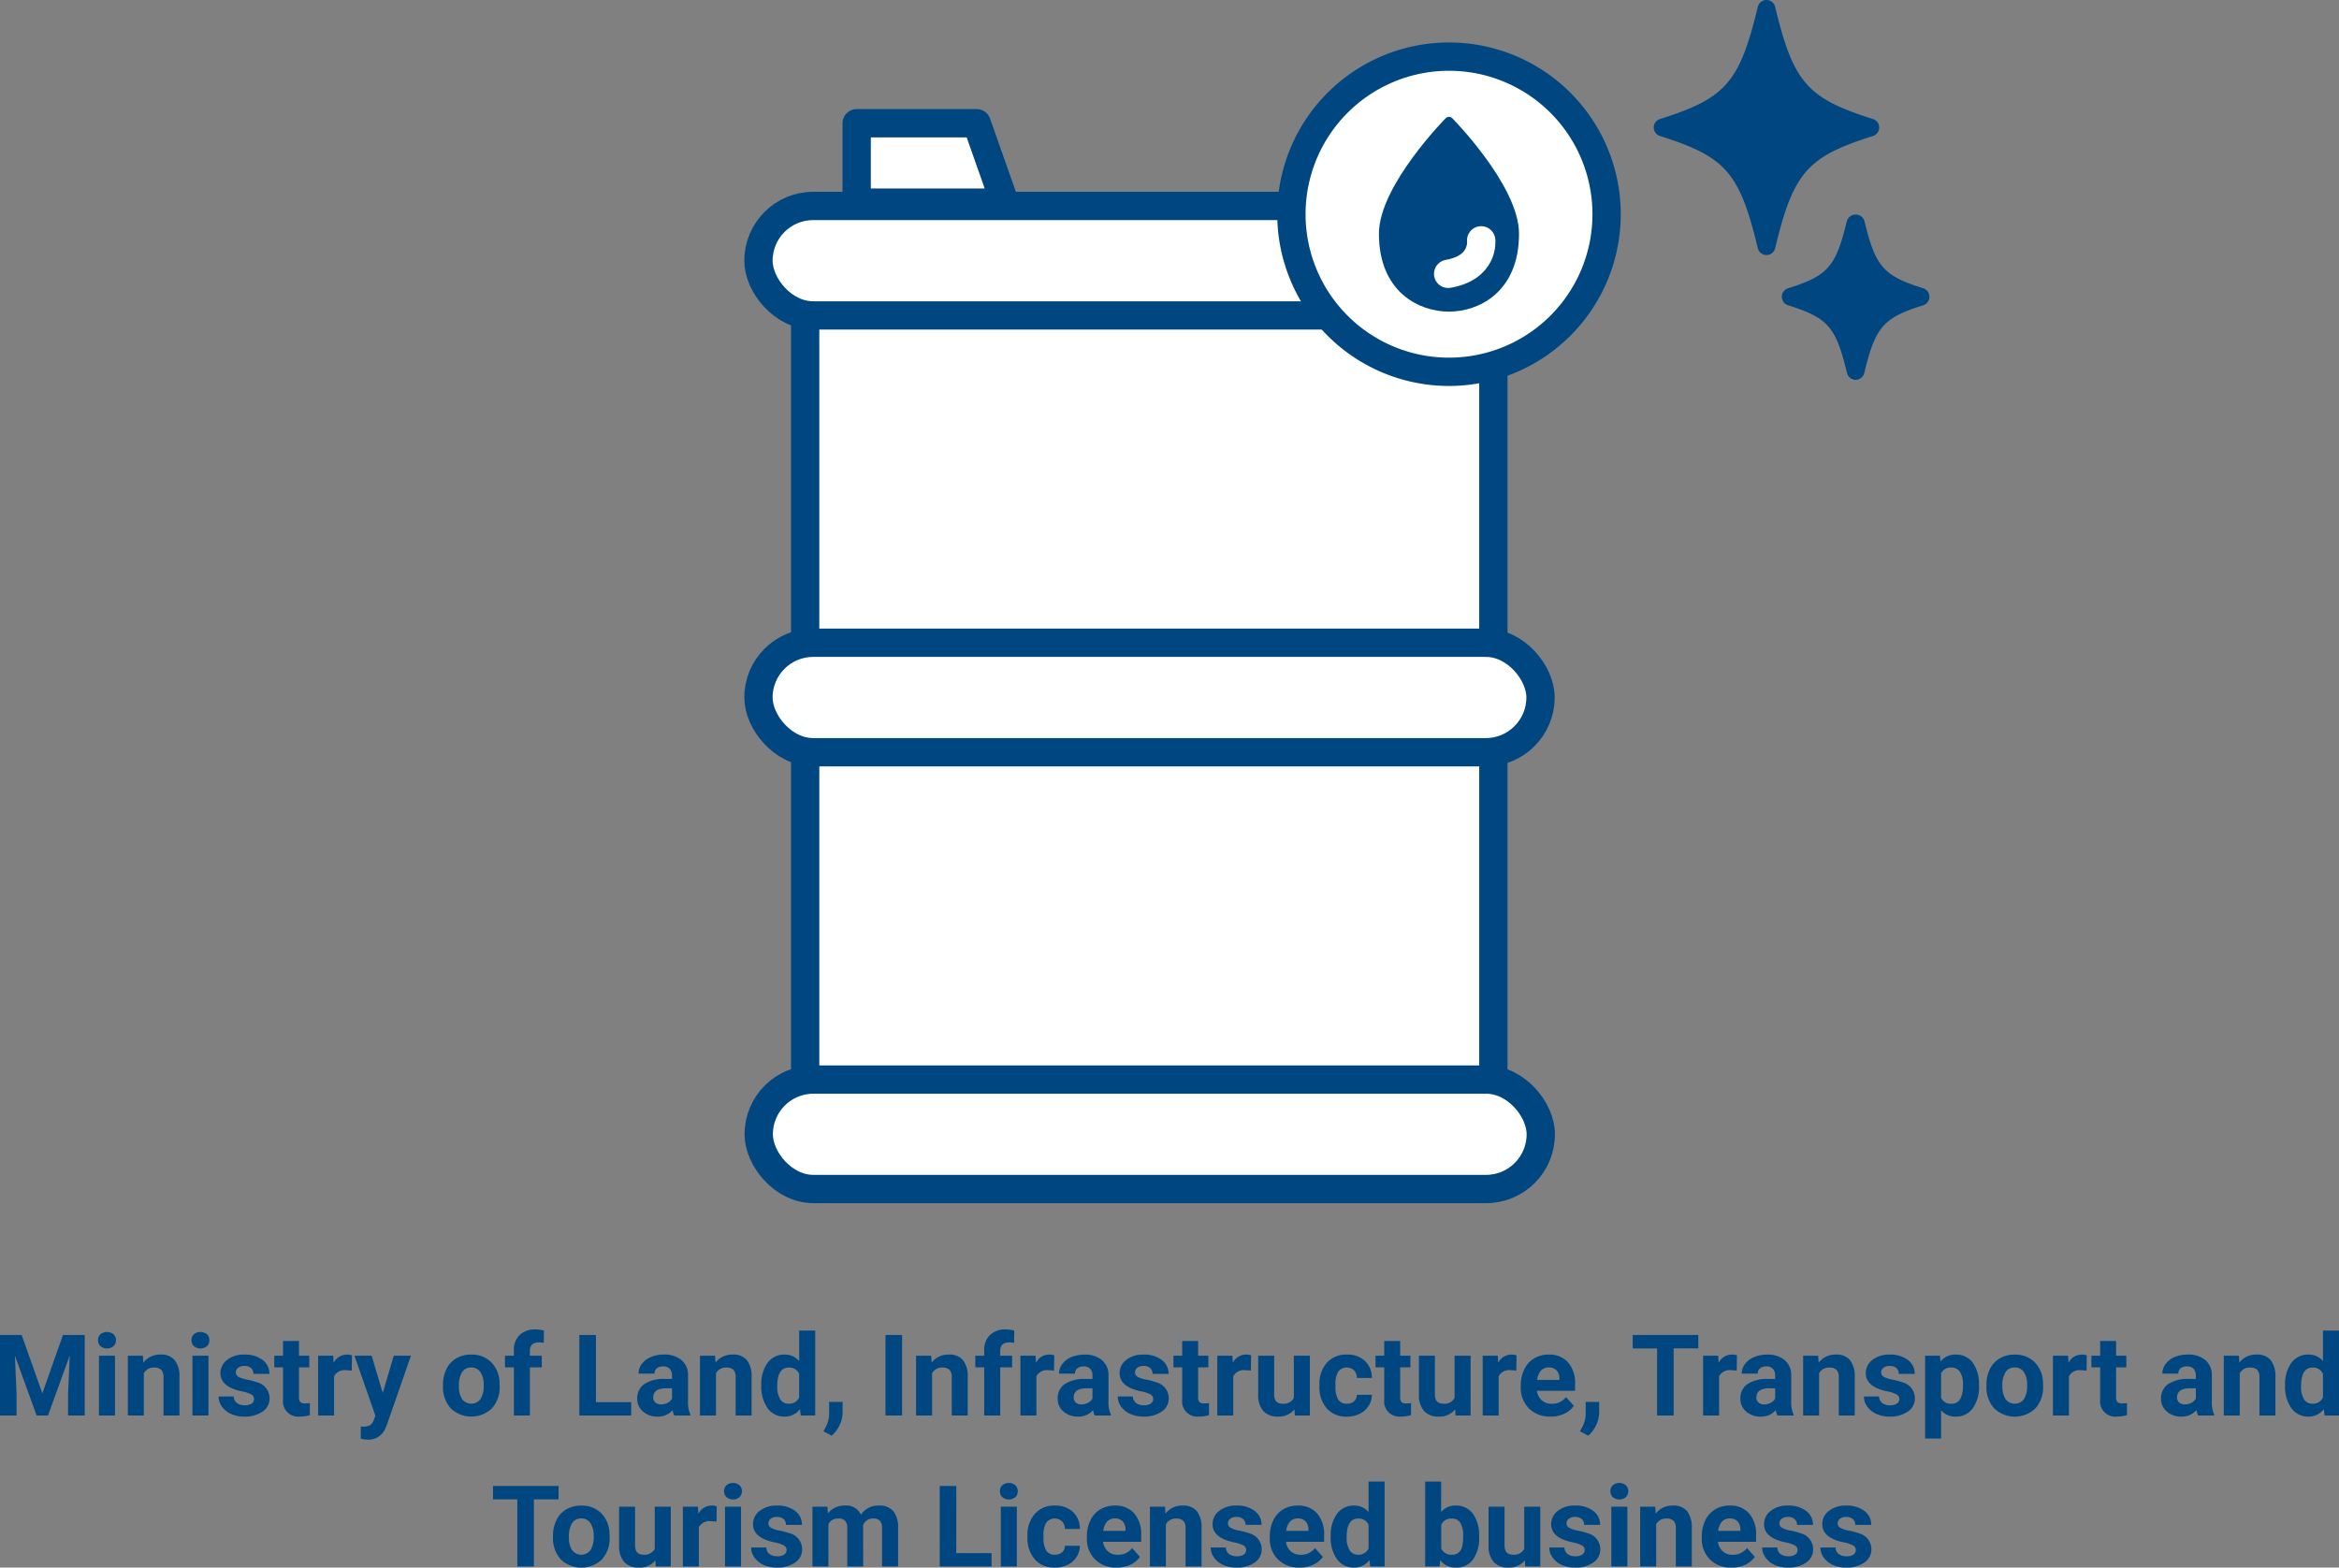
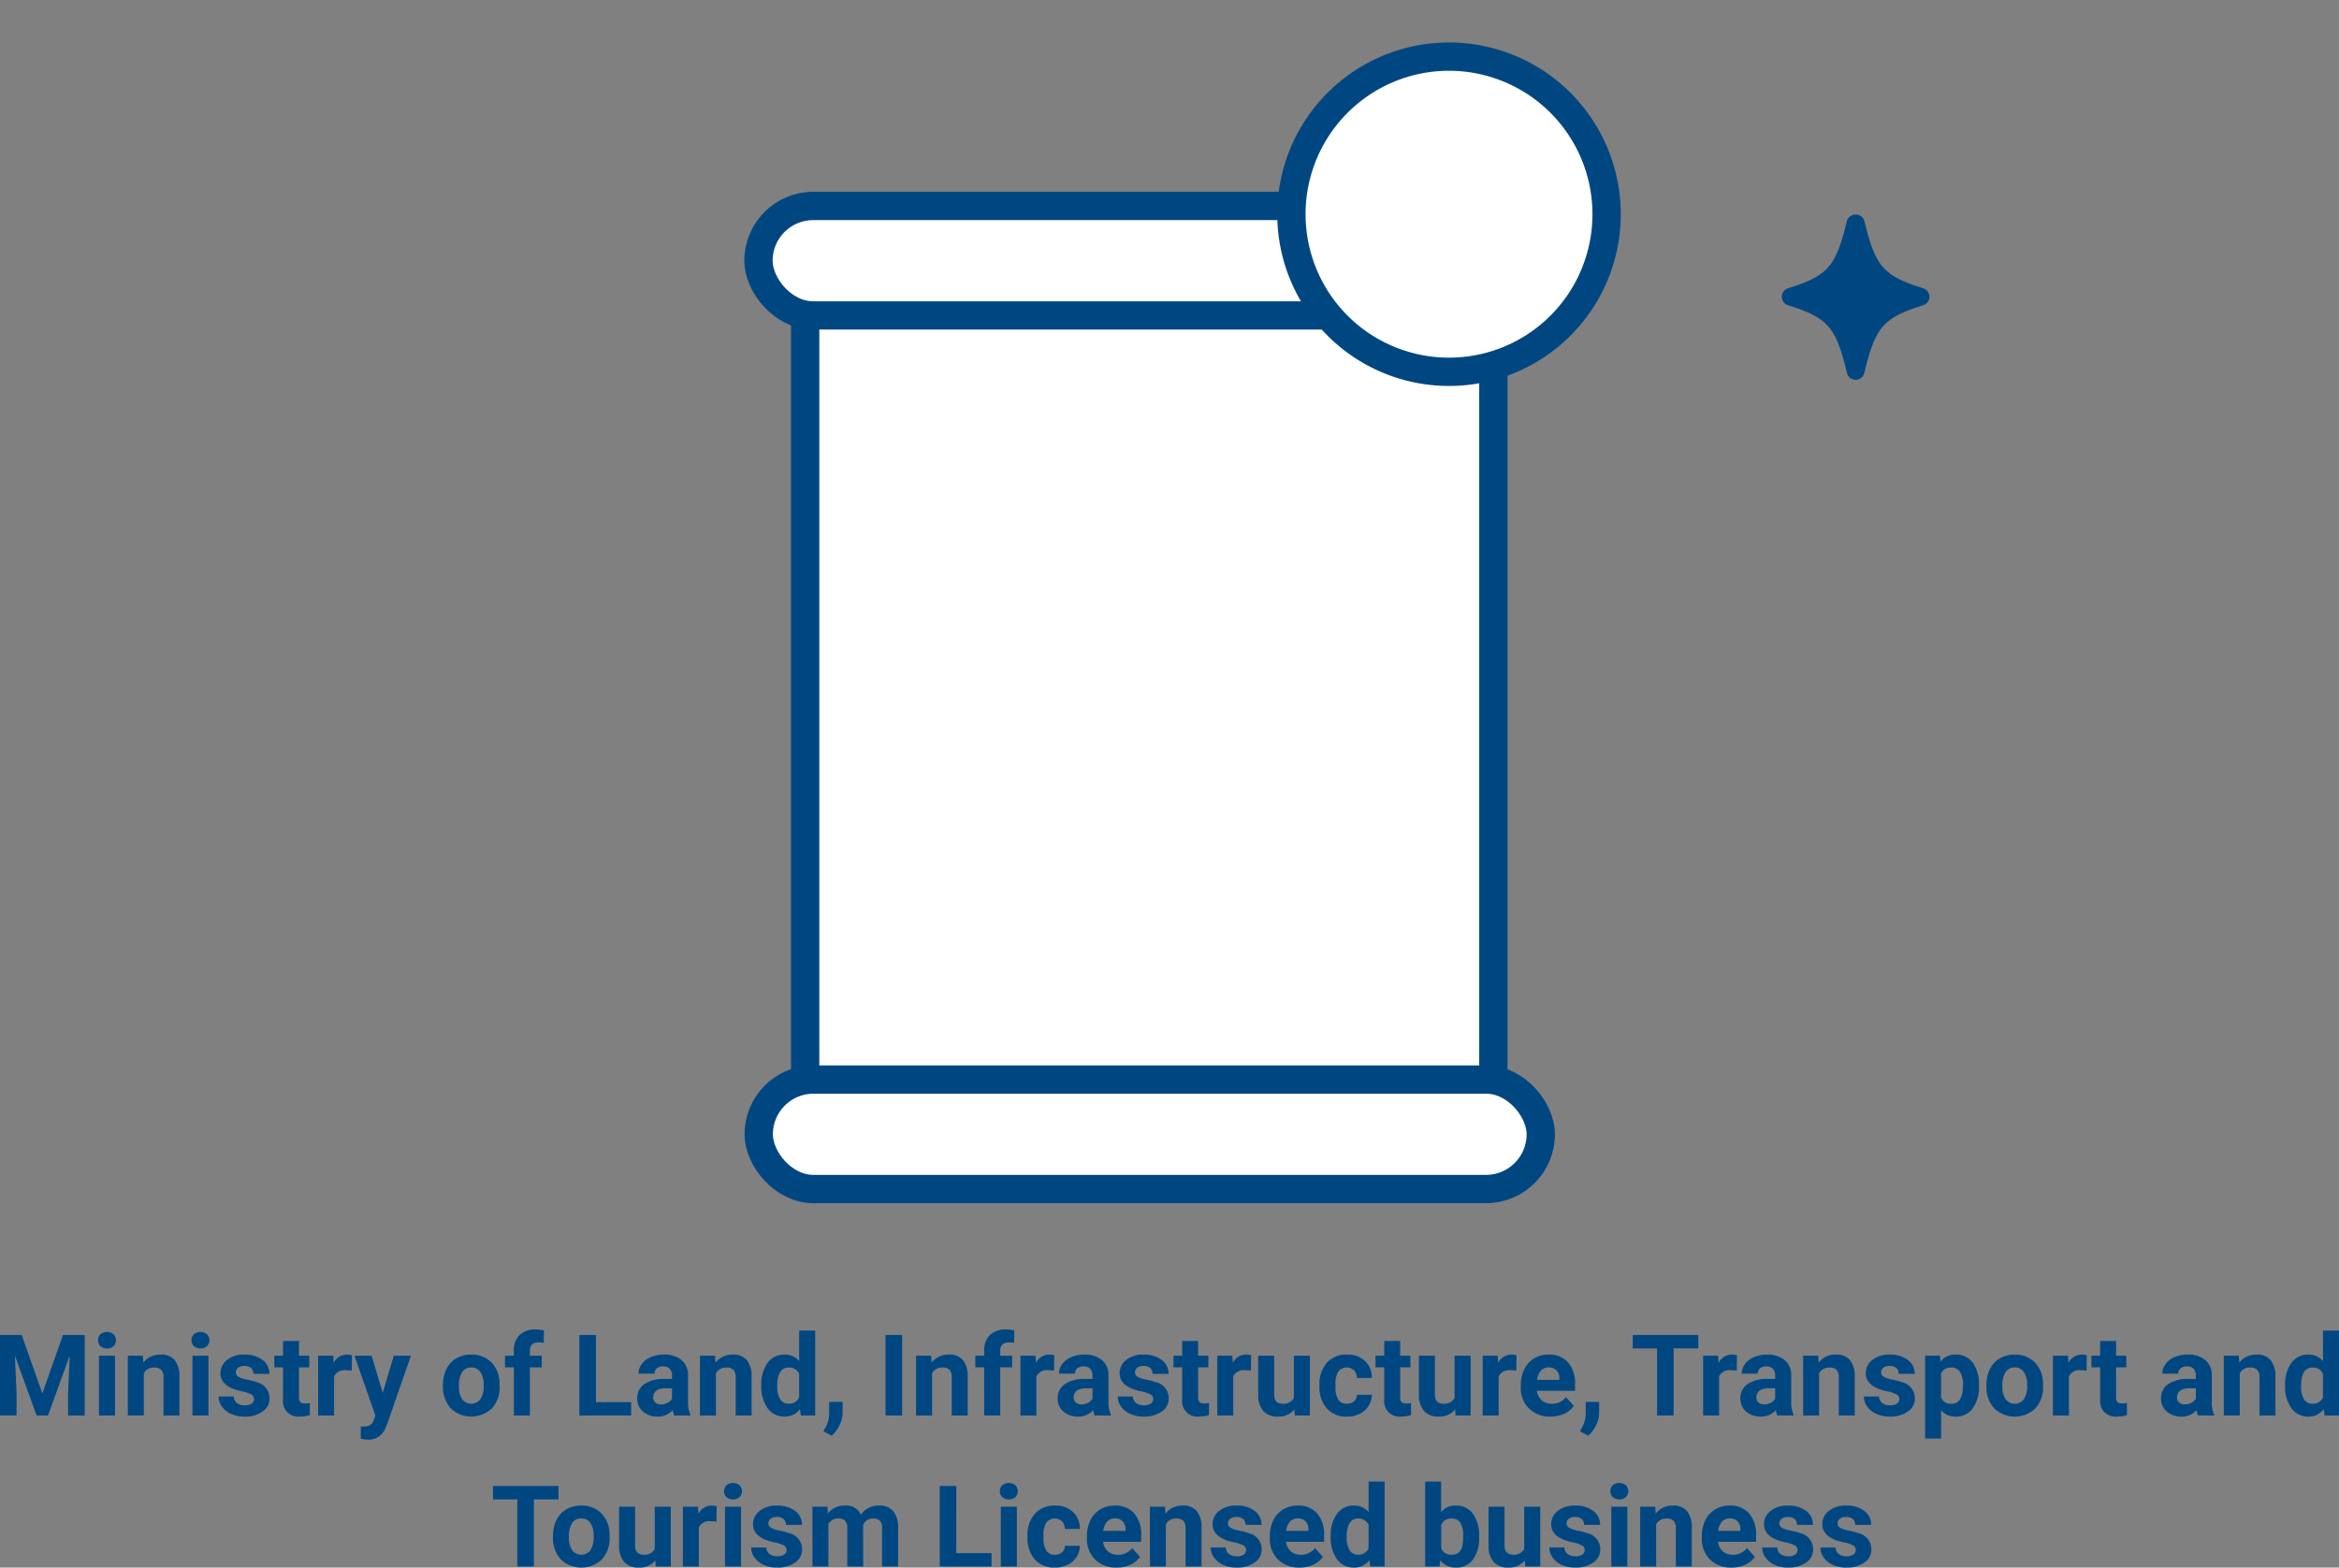
<svg xmlns="http://www.w3.org/2000/svg" width="247.852" height="166.117" viewBox="0 0 247.852 166.117">
  <rect x="0" y="0" width="247.852" height="166.117" fill="#808080" stroke="none" />
  <g id="グループ_19516" data-name="グループ 19516" transform="translate(-1175.63 -842)">
    <g id="グループ_18403" data-name="グループ 18403" transform="translate(1350.873 842)">
-       <path id="パス_67113" data-name="パス 67113" d="M50.834,14.413a.943.943,0,0,0,0-1.8c-6.977-2.2-8.429-3.869-10.368-11.892a.942.942,0,0,0-1.832,0c-1.939,8.024-3.391,9.692-10.368,11.892a.943.943,0,0,0,0,1.8c6.977,2.2,8.429,3.869,10.368,11.892a.942.942,0,0,0,1.832,0c1.939-8.024,3.391-9.692,10.368-11.892" transform="translate(-27.609)" fill="#004782" />
      <path id="パス_67114" data-name="パス 67114" d="M46.9,15.048c-4.243-1.339-5.057-2.279-6.242-7.178a.978.978,0,0,0-1.832,0c-1.185,4.9-2,5.839-6.245,7.178a.943.943,0,0,0,0,1.8c4.243,1.339,5.06,2.279,6.245,7.178a.942.942,0,0,0,1.832,0c1.185-4.9,2-5.839,6.242-7.178a.943.943,0,0,0,0-1.8" transform="translate(-18.352 15.5)" fill="#004782" />
    </g>
    <g id="グループ_18402" data-name="グループ 18402" transform="translate(-284.074 7)">
      <g id="グループ_18401" data-name="グループ 18401" transform="translate(1540.074 848.059)">
-         <path id="パス_67122" data-name="パス 67122" d="M19.47,10.362H3.782V1.946H16.5Z" transform="translate(6.625 -1.946)" fill="#fff" stroke="#004782" stroke-linecap="round" stroke-linejoin="round" stroke-width="3" />
        <rect id="長方形_5091" data-name="長方形 5091" width="72.926" height="81.214" transform="translate(4.949 20.255)" fill="#fff" stroke="#004782" stroke-linecap="round" stroke-linejoin="round" stroke-width="3" />
        <rect id="長方形_5108" data-name="長方形 5108" width="82.871" height="11.602" rx="5.801" transform="translate(0 8.766)" fill="#fff" stroke="#004782" stroke-linecap="round" stroke-linejoin="round" stroke-width="3" />
-         <rect id="長方形_5218" data-name="長方形 5218" width="82.871" height="11.602" rx="5.801" transform="translate(0 55.053)" fill="#fff" stroke="#004782" stroke-linecap="round" stroke-linejoin="round" stroke-width="3" />
        <rect id="長方形_5111" data-name="長方形 5111" width="82.871" height="11.602" rx="5.801" transform="translate(0.027 101.34)" fill="#fff" stroke="#004782" stroke-linecap="round" stroke-linejoin="round" stroke-width="3" />
      </g>
      <path id="パス_67117" data-name="パス 67117" d="M50.075,17.2A16.7,16.7,0,1,1,33.372.5,16.7,16.7,0,0,1,50.075,17.2Z" transform="translate(1579.873 840.5)" fill="#fff" stroke="#004782" stroke-linecap="round" stroke-linejoin="round" stroke-width="3" />
-       <path id="パス_67119" data-name="パス 67119" d="M27.079,2.953S34,9.984,34,14.844c0,5.9-4.046,7.75-6.922,7.75s-6.922-1.849-6.922-7.75C20.157,9.984,27.079,2.953,27.079,2.953Z" transform="translate(1586.166 844.93)" fill="#004782" stroke="#004782" stroke-linecap="round" stroke-linejoin="round" stroke-width="1" />
      <path id="パス_67123" data-name="パス 67123" d="M26.09,7.439s.359,2.879-3.5,3.549" transform="translate(1590.567 853.03)" fill="none" stroke="#fff" stroke-linecap="round" stroke-linejoin="round" stroke-width="3" />
    </g>
    <path id="パス_79488" data-name="パス 79488" d="M19.927,2.469l2.191,6.188L24.3,2.469h2.309V11H24.843V8.668l.176-4.025L22.716,11H21.509l-2.3-6.352.176,4.02V11H17.63V2.469ZM29.817,11h-1.7V4.66h1.7Zm-1.8-7.98a.834.834,0,0,1,.255-.627,1.1,1.1,0,0,1,1.386,0,.829.829,0,0,1,.258.627.831.831,0,0,1-.261.633,1.086,1.086,0,0,1-1.377,0A.831.831,0,0,1,28.019,3.02ZM32.771,4.66l.053.732a2.213,2.213,0,0,1,1.822-.85,1.84,1.84,0,0,1,1.5.592,2.761,2.761,0,0,1,.5,1.77V11H34.956V6.945a1.1,1.1,0,0,0-.234-.782,1.049,1.049,0,0,0-.779-.243,1.165,1.165,0,0,0-1.072.609V11H31.177V4.66ZM39.72,11h-1.7V4.66h1.7Zm-1.8-7.98a.834.834,0,0,1,.255-.627,1.1,1.1,0,0,1,1.386,0,.829.829,0,0,1,.258.627.831.831,0,0,1-.261.633,1.086,1.086,0,0,1-1.377,0A.831.831,0,0,1,37.921,3.02Zm6.627,6.229a.546.546,0,0,0-.308-.489,3.494,3.494,0,0,0-.987-.319q-2.262-.475-2.262-1.922a1.742,1.742,0,0,1,.7-1.409,2.825,2.825,0,0,1,1.831-.565,3.04,3.04,0,0,1,1.931.568,1.791,1.791,0,0,1,.724,1.477H44.483a.819.819,0,0,0-.234-.6.992.992,0,0,0-.732-.237,1.013,1.013,0,0,0-.662.193.61.61,0,0,0-.234.492.522.522,0,0,0,.267.454,2.743,2.743,0,0,0,.9.3,7.346,7.346,0,0,1,1.066.284,1.752,1.752,0,0,1,1.342,1.705,1.654,1.654,0,0,1-.744,1.4,3.21,3.21,0,0,1-1.922.536,3.353,3.353,0,0,1-1.415-.284,2.374,2.374,0,0,1-.97-.779,1.811,1.811,0,0,1-.352-1.069H42.4a.884.884,0,0,0,.334.691,1.325,1.325,0,0,0,.832.24,1.226,1.226,0,0,0,.735-.185A.574.574,0,0,0,44.548,9.248ZM49.312,3.1V4.66H50.4V5.9H49.312V9.066a.756.756,0,0,0,.135.5.677.677,0,0,0,.516.152,2.7,2.7,0,0,0,.5-.041v1.283a3.486,3.486,0,0,1-1.025.152,1.617,1.617,0,0,1-1.816-1.8V5.9h-.926V4.66h.926V3.1ZM54.9,6.248a4.6,4.6,0,0,0-.609-.047,1.24,1.24,0,0,0-1.26.65V11H51.339V4.66h1.6l.047.756A1.569,1.569,0,0,1,54.4,4.543a1.774,1.774,0,0,1,.527.076ZM58.188,8.6,59.36,4.66h1.816l-2.549,7.324-.141.334a1.933,1.933,0,0,1-1.875,1.242,2.664,2.664,0,0,1-.75-.111V12.166l.258.006a1.393,1.393,0,0,0,.718-.146.962.962,0,0,0,.372-.486l.2-.521L55.188,4.66h1.822Zm6.381-.832a3.76,3.76,0,0,1,.363-1.682,2.659,2.659,0,0,1,1.046-1.143,3.051,3.051,0,0,1,1.585-.4,2.887,2.887,0,0,1,2.095.785,3.151,3.151,0,0,1,.905,2.133l.012.434a3.314,3.314,0,0,1-.814,2.341,3.157,3.157,0,0,1-4.374,0,3.372,3.372,0,0,1-.817-2.391Zm1.693.12a2.37,2.37,0,0,0,.34,1.382,1.221,1.221,0,0,0,1.934.006,2.593,2.593,0,0,0,.346-1.511A2.346,2.346,0,0,0,68.536,6.4a1.124,1.124,0,0,0-.973-.487,1.105,1.105,0,0,0-.961.484A2.637,2.637,0,0,0,66.263,7.892ZM72.081,11V5.9h-.943V4.66h.943V4.121a2.189,2.189,0,0,1,.612-1.655,2.371,2.371,0,0,1,1.714-.589,3.959,3.959,0,0,1,.861.117l-.018,1.313a2.159,2.159,0,0,0-.516-.053q-.955,0-.955.9v.51h1.26V5.9H73.78V11Zm8.7-1.412h3.732V11h-5.49V2.469h1.758ZM89.079,11a1.88,1.88,0,0,1-.17-.568,2.049,2.049,0,0,1-1.6.686,2.251,2.251,0,0,1-1.544-.539,1.734,1.734,0,0,1-.612-1.359A1.792,1.792,0,0,1,85.9,7.672a3.686,3.686,0,0,1,2.159-.545h.779V6.764a1.045,1.045,0,0,0-.226-.7A.887.887,0,0,0,87.9,5.8,1.009,1.009,0,0,0,87.23,6a.7.7,0,0,0-.243.563H85.294a1.7,1.7,0,0,1,.34-1.02,2.246,2.246,0,0,1,.961-.735,3.5,3.5,0,0,1,1.395-.267,2.767,2.767,0,0,1,1.86.589,2.06,2.06,0,0,1,.688,1.655V9.535A3.031,3.031,0,0,0,90.79,10.9V11Zm-1.4-1.178a1.458,1.458,0,0,0,.691-.167,1.1,1.1,0,0,0,.469-.448V8.117h-.633q-1.271,0-1.354.879l-.006.1a.678.678,0,0,0,.223.521A.865.865,0,0,0,87.679,9.822ZM93.4,4.66l.053.732a2.213,2.213,0,0,1,1.822-.85,1.84,1.84,0,0,1,1.5.592,2.761,2.761,0,0,1,.5,1.77V11H95.583V6.945a1.1,1.1,0,0,0-.234-.782,1.049,1.049,0,0,0-.779-.243,1.165,1.165,0,0,0-1.072.609V11H91.8V4.66Zm4.9,3.123a3.821,3.821,0,0,1,.665-2.361,2.158,2.158,0,0,1,1.819-.879,1.942,1.942,0,0,1,1.529.691V2h1.7v9h-1.529l-.082-.674a1.993,1.993,0,0,1-1.629.791,2.152,2.152,0,0,1-1.8-.882A3.944,3.944,0,0,1,98.3,7.783Zm1.693.126a2.5,2.5,0,0,0,.311,1.367,1.012,1.012,0,0,0,.9.475,1.133,1.133,0,0,0,1.107-.663V6.583a1.117,1.117,0,0,0-1.1-.663Q99.989,5.92,99.989,7.909Zm5.771,5.229-.885-.463.211-.381a3.044,3.044,0,0,0,.4-1.424V9.559h1.43l-.006,1.172a3.044,3.044,0,0,1-.328,1.313A3.365,3.365,0,0,1,105.761,13.139ZM113.22,11h-1.758V2.469h1.758ZM116.3,4.66l.053.732a2.213,2.213,0,0,1,1.822-.85,1.84,1.84,0,0,1,1.5.592,2.761,2.761,0,0,1,.5,1.77V11h-1.693V6.945a1.1,1.1,0,0,0-.234-.782,1.049,1.049,0,0,0-.779-.243,1.165,1.165,0,0,0-1.072.609V11H114.7V4.66ZM121.921,11V5.9h-.943V4.66h.943V4.121a2.189,2.189,0,0,1,.612-1.655,2.371,2.371,0,0,1,1.714-.589,3.959,3.959,0,0,1,.861.117l-.018,1.313a2.159,2.159,0,0,0-.516-.053q-.955,0-.955.9v.51h1.26V5.9h-1.26V11Zm7.4-4.752a4.6,4.6,0,0,0-.609-.047,1.24,1.24,0,0,0-1.26.65V11h-1.693V4.66h1.6l.047.756a1.569,1.569,0,0,1,1.412-.873,1.774,1.774,0,0,1,.527.076ZM133.634,11a1.88,1.88,0,0,1-.17-.568,2.049,2.049,0,0,1-1.6.686,2.251,2.251,0,0,1-1.544-.539,1.734,1.734,0,0,1-.612-1.359,1.792,1.792,0,0,1,.747-1.547,3.686,3.686,0,0,1,2.159-.545h.779V6.764a1.045,1.045,0,0,0-.226-.7.887.887,0,0,0-.712-.264,1.009,1.009,0,0,0-.671.205.7.7,0,0,0-.243.563h-1.693a1.7,1.7,0,0,1,.34-1.02,2.246,2.246,0,0,1,.961-.735,3.5,3.5,0,0,1,1.395-.267,2.767,2.767,0,0,1,1.86.589,2.06,2.06,0,0,1,.688,1.655V9.535a3.031,3.031,0,0,0,.252,1.365V11Zm-1.4-1.178a1.458,1.458,0,0,0,.691-.167,1.1,1.1,0,0,0,.469-.448V8.117h-.633q-1.271,0-1.354.879l-.006.1a.678.678,0,0,0,.223.521A.865.865,0,0,0,132.233,9.822Zm7.594-.574a.546.546,0,0,0-.308-.489,3.494,3.494,0,0,0-.987-.319q-2.262-.475-2.262-1.922a1.742,1.742,0,0,1,.7-1.409,2.825,2.825,0,0,1,1.831-.565,3.04,3.04,0,0,1,1.931.568,1.791,1.791,0,0,1,.724,1.477h-1.693a.819.819,0,0,0-.234-.6.992.992,0,0,0-.732-.237,1.013,1.013,0,0,0-.662.193.61.61,0,0,0-.234.492.522.522,0,0,0,.267.454,2.743,2.743,0,0,0,.9.3,7.346,7.346,0,0,1,1.066.284,1.752,1.752,0,0,1,1.342,1.705,1.654,1.654,0,0,1-.744,1.4,3.21,3.21,0,0,1-1.922.536,3.353,3.353,0,0,1-1.415-.284,2.374,2.374,0,0,1-.97-.779,1.811,1.811,0,0,1-.352-1.069h1.605a.884.884,0,0,0,.334.691,1.325,1.325,0,0,0,.832.24,1.226,1.226,0,0,0,.735-.185A.574.574,0,0,0,139.827,9.248ZM144.591,3.1V4.66h1.084V5.9h-1.084V9.066a.756.756,0,0,0,.135.5.677.677,0,0,0,.516.152,2.7,2.7,0,0,0,.5-.041v1.283a3.486,3.486,0,0,1-1.025.152,1.617,1.617,0,0,1-1.816-1.8V5.9h-.926V4.66h.926V3.1Zm5.59,3.146a4.6,4.6,0,0,0-.609-.047,1.24,1.24,0,0,0-1.26.65V11h-1.693V4.66h1.6l.047.756a1.569,1.569,0,0,1,1.412-.873,1.774,1.774,0,0,1,.527.076Zm4.611,4.107a2.124,2.124,0,0,1-1.734.762,2,2,0,0,1-1.556-.586,2.5,2.5,0,0,1-.548-1.717V4.66h1.693v4.1q0,.991.9.991a1.223,1.223,0,0,0,1.184-.6V4.66h1.7V11h-1.594Zm5.555-.6a1.111,1.111,0,0,0,.762-.258.9.9,0,0,0,.3-.686H163a2.172,2.172,0,0,1-.352,1.181,2.32,2.32,0,0,1-.946.832,2.962,2.962,0,0,1-1.327.3,2.752,2.752,0,0,1-2.145-.864,3.42,3.42,0,0,1-.785-2.388V7.754a3.381,3.381,0,0,1,.779-2.338,2.72,2.72,0,0,1,2.139-.873,2.667,2.667,0,0,1,1.907.677,2.4,2.4,0,0,1,.729,1.8h-1.588a1.164,1.164,0,0,0-.3-.8,1.132,1.132,0,0,0-1.667.122,2.5,2.5,0,0,0-.3,1.4v.176a2.531,2.531,0,0,0,.3,1.408A1.033,1.033,0,0,0,160.347,9.752ZM166,3.1V4.66h1.084V5.9H166V9.066a.756.756,0,0,0,.135.5.677.677,0,0,0,.516.152,2.7,2.7,0,0,0,.5-.041v1.283a3.486,3.486,0,0,1-1.025.152,1.617,1.617,0,0,1-1.816-1.8V5.9h-.926V4.66h.926V3.1Zm5.824,7.254a2.124,2.124,0,0,1-1.734.762,2,2,0,0,1-1.556-.586,2.5,2.5,0,0,1-.548-1.717V4.66h1.693v4.1q0,.991.9.991a1.223,1.223,0,0,0,1.184-.6V4.66h1.7V11h-1.594Zm6.48-4.107a4.6,4.6,0,0,0-.609-.047,1.24,1.24,0,0,0-1.26.65V11h-1.693V4.66h1.6l.047.756a1.569,1.569,0,0,1,1.412-.873,1.774,1.774,0,0,1,.527.076Zm3.621,4.869a3.112,3.112,0,0,1-2.271-.855,3.041,3.041,0,0,1-.876-2.279V7.818a3.83,3.83,0,0,1,.369-1.708,2.709,2.709,0,0,1,1.046-1.16,2.936,2.936,0,0,1,1.544-.407,2.631,2.631,0,0,1,2.048.82,3.333,3.333,0,0,1,.747,2.326v.691h-4.037a1.573,1.573,0,0,0,.5,1,1.5,1.5,0,0,0,1.046.375,1.828,1.828,0,0,0,1.529-.709l.832.932a2.542,2.542,0,0,1-1.031.841A3.383,3.383,0,0,1,181.921,11.117Zm-.193-5.209a1.058,1.058,0,0,0-.817.341,1.768,1.768,0,0,0-.4.977h2.355V7.091a1.261,1.261,0,0,0-.3-.874A1.092,1.092,0,0,0,181.728,5.908Zm4.2,7.23-.885-.463.211-.381a3.044,3.044,0,0,0,.4-1.424V9.559h1.43l-.006,1.172a3.044,3.044,0,0,1-.328,1.313A3.365,3.365,0,0,1,185.929,13.139Zm11.66-9.246h-2.613V11h-1.758V3.893H190.64V2.469h6.949Zm4.072,2.355a4.6,4.6,0,0,0-.609-.047,1.24,1.24,0,0,0-1.26.65V11H198.1V4.66h1.6l.047.756a1.569,1.569,0,0,1,1.412-.873,1.774,1.774,0,0,1,.527.076ZM205.974,11a1.88,1.88,0,0,1-.17-.568,2.049,2.049,0,0,1-1.6.686,2.251,2.251,0,0,1-1.544-.539,1.734,1.734,0,0,1-.612-1.359,1.792,1.792,0,0,1,.747-1.547,3.686,3.686,0,0,1,2.159-.545h.779V6.764a1.045,1.045,0,0,0-.226-.7A.887.887,0,0,0,204.8,5.8a1.009,1.009,0,0,0-.671.205.7.7,0,0,0-.243.563h-1.693a1.7,1.7,0,0,1,.34-1.02,2.246,2.246,0,0,1,.961-.735,3.5,3.5,0,0,1,1.395-.267,2.767,2.767,0,0,1,1.86.589,2.06,2.06,0,0,1,.688,1.655V9.535a3.031,3.031,0,0,0,.252,1.365V11Zm-1.4-1.178a1.458,1.458,0,0,0,.691-.167,1.1,1.1,0,0,0,.469-.448V8.117H205.1q-1.271,0-1.354.879l-.006.1a.678.678,0,0,0,.223.521A.865.865,0,0,0,204.573,9.822Zm5.719-5.162.053.732a2.213,2.213,0,0,1,1.822-.85,1.84,1.84,0,0,1,1.5.592,2.761,2.761,0,0,1,.5,1.77V11h-1.693V6.945a1.1,1.1,0,0,0-.234-.782,1.049,1.049,0,0,0-.779-.243,1.165,1.165,0,0,0-1.072.609V11H208.7V4.66Zm8.6,4.588a.546.546,0,0,0-.308-.489,3.494,3.494,0,0,0-.987-.319q-2.262-.475-2.262-1.922a1.742,1.742,0,0,1,.7-1.409,2.825,2.825,0,0,1,1.831-.565,3.04,3.04,0,0,1,1.931.568,1.791,1.791,0,0,1,.724,1.477h-1.693a.819.819,0,0,0-.234-.6.992.992,0,0,0-.732-.237,1.013,1.013,0,0,0-.662.193.61.61,0,0,0-.234.492.522.522,0,0,0,.267.454,2.743,2.743,0,0,0,.9.3,7.346,7.346,0,0,1,1.066.284,1.752,1.752,0,0,1,1.342,1.705,1.654,1.654,0,0,1-.744,1.4,3.21,3.21,0,0,1-1.922.536,3.353,3.353,0,0,1-1.415-.284,2.374,2.374,0,0,1-.97-.779,1.811,1.811,0,0,1-.352-1.069h1.605a.884.884,0,0,0,.334.691,1.325,1.325,0,0,0,.832.24,1.226,1.226,0,0,0,.735-.185A.574.574,0,0,0,218.888,9.248Zm8.443-1.359a3.8,3.8,0,0,1-.665,2.347,2.132,2.132,0,0,1-1.8.882,1.975,1.975,0,0,1-1.553-.668v2.988h-1.693V4.66h1.57l.059.621a1.99,1.99,0,0,1,1.605-.738,2.147,2.147,0,0,1,1.822.867,3.905,3.905,0,0,1,.65,2.391Zm-1.693-.123a2.5,2.5,0,0,0-.313-1.365,1.021,1.021,0,0,0-.911-.48,1.109,1.109,0,0,0-1.1.609v2.6a1.128,1.128,0,0,0,1.107.627Q225.638,9.752,225.638,7.766Zm2.479.006a3.76,3.76,0,0,1,.363-1.682,2.659,2.659,0,0,1,1.046-1.143,3.051,3.051,0,0,1,1.585-.4,2.887,2.887,0,0,1,2.095.785,3.151,3.151,0,0,1,.905,2.133l.012.434a3.314,3.314,0,0,1-.814,2.341,3.157,3.157,0,0,1-4.374,0,3.372,3.372,0,0,1-.817-2.391Zm1.693.12a2.37,2.37,0,0,0,.34,1.382,1.221,1.221,0,0,0,1.934.006,2.593,2.593,0,0,0,.346-1.511,2.346,2.346,0,0,0-.346-1.373,1.124,1.124,0,0,0-.973-.487,1.105,1.105,0,0,0-.961.484A2.637,2.637,0,0,0,229.81,7.892Zm8.918-1.644a4.6,4.6,0,0,0-.609-.047,1.24,1.24,0,0,0-1.26.65V11h-1.693V4.66h1.6l.047.756a1.569,1.569,0,0,1,1.412-.873,1.774,1.774,0,0,1,.527.076ZM241.862,3.1V4.66h1.084V5.9h-1.084V9.066a.756.756,0,0,0,.135.5.677.677,0,0,0,.516.152,2.7,2.7,0,0,0,.5-.041v1.283a3.486,3.486,0,0,1-1.025.152,1.617,1.617,0,0,1-1.816-1.8V5.9h-.926V4.66h.926V3.1Zm8.689,7.9a1.88,1.88,0,0,1-.17-.568,2.049,2.049,0,0,1-1.6.686,2.251,2.251,0,0,1-1.544-.539,1.734,1.734,0,0,1-.612-1.359,1.792,1.792,0,0,1,.747-1.547,3.686,3.686,0,0,1,2.159-.545h.779V6.764a1.045,1.045,0,0,0-.226-.7.887.887,0,0,0-.712-.264A1.009,1.009,0,0,0,248.7,6a.7.7,0,0,0-.243.563h-1.693a1.7,1.7,0,0,1,.34-1.02,2.246,2.246,0,0,1,.961-.735,3.5,3.5,0,0,1,1.395-.267,2.767,2.767,0,0,1,1.86.589,2.06,2.06,0,0,1,.688,1.655V9.535a3.031,3.031,0,0,0,.252,1.365V11Zm-1.4-1.178a1.458,1.458,0,0,0,.691-.167,1.1,1.1,0,0,0,.469-.448V8.117h-.633q-1.271,0-1.354.879l-.006.1a.678.678,0,0,0,.223.521A.865.865,0,0,0,249.151,9.822ZM254.87,4.66l.053.732a2.213,2.213,0,0,1,1.822-.85,1.84,1.84,0,0,1,1.5.592,2.761,2.761,0,0,1,.5,1.77V11h-1.693V6.945a1.1,1.1,0,0,0-.234-.782,1.049,1.049,0,0,0-.779-.243,1.165,1.165,0,0,0-1.072.609V11h-1.693V4.66Zm4.9,3.123a3.821,3.821,0,0,1,.665-2.361,2.158,2.158,0,0,1,1.819-.879,1.942,1.942,0,0,1,1.529.691V2h1.7v9h-1.529l-.082-.674a1.993,1.993,0,0,1-1.629.791,2.152,2.152,0,0,1-1.8-.882A3.944,3.944,0,0,1,259.769,7.783Zm1.693.126a2.5,2.5,0,0,0,.311,1.367,1.012,1.012,0,0,0,.9.475,1.133,1.133,0,0,0,1.107-.663V6.583a1.117,1.117,0,0,0-1.1-.663Q261.462,5.92,261.462,7.909ZM76.818,19.893H74.205V27H72.447V19.893H69.869V18.469h6.949Zm-.592,3.879a3.76,3.76,0,0,1,.363-1.682,2.659,2.659,0,0,1,1.046-1.143,3.051,3.051,0,0,1,1.585-.4,2.887,2.887,0,0,1,2.095.785,3.151,3.151,0,0,1,.905,2.133l.012.434a3.314,3.314,0,0,1-.814,2.341,3.157,3.157,0,0,1-4.374,0,3.372,3.372,0,0,1-.817-2.391Zm1.693.12a2.37,2.37,0,0,0,.34,1.382,1.221,1.221,0,0,0,1.934.006,2.593,2.593,0,0,0,.346-1.511,2.346,2.346,0,0,0-.346-1.373,1.124,1.124,0,0,0-.973-.487,1.105,1.105,0,0,0-.961.484A2.637,2.637,0,0,0,77.92,23.892Zm9.152,2.464a2.124,2.124,0,0,1-1.734.762,2,2,0,0,1-1.556-.586,2.5,2.5,0,0,1-.548-1.717V20.66h1.693v4.1q0,.991.9.991a1.223,1.223,0,0,0,1.184-.6V20.66h1.7V27H87.119Zm6.48-4.107a4.6,4.6,0,0,0-.609-.047,1.24,1.24,0,0,0-1.26.65V27H89.99V20.66h1.6l.047.756a1.569,1.569,0,0,1,1.412-.873,1.774,1.774,0,0,1,.527.076ZM96.154,27h-1.7V20.66h1.7Zm-1.8-7.98a.834.834,0,0,1,.255-.627,1.1,1.1,0,0,1,1.386,0,.895.895,0,0,1,0,1.26,1.086,1.086,0,0,1-1.377,0A.831.831,0,0,1,94.355,19.02Zm6.627,6.229a.546.546,0,0,0-.308-.489,3.494,3.494,0,0,0-.987-.319q-2.262-.475-2.262-1.922a1.742,1.742,0,0,1,.7-1.409,2.824,2.824,0,0,1,1.831-.565,3.04,3.04,0,0,1,1.931.568,1.791,1.791,0,0,1,.724,1.477h-1.693a.819.819,0,0,0-.234-.6.992.992,0,0,0-.732-.237,1.013,1.013,0,0,0-.662.193.61.61,0,0,0-.234.492.522.522,0,0,0,.267.454,2.743,2.743,0,0,0,.9.3,7.346,7.346,0,0,1,1.066.284,1.752,1.752,0,0,1,1.342,1.705,1.654,1.654,0,0,1-.744,1.4,3.21,3.21,0,0,1-1.922.536,3.353,3.353,0,0,1-1.415-.284,2.374,2.374,0,0,1-.97-.779,1.811,1.811,0,0,1-.352-1.069h1.605a.884.884,0,0,0,.334.691,1.325,1.325,0,0,0,.832.24,1.226,1.226,0,0,0,.735-.185A.574.574,0,0,0,100.982,25.248Zm4.324-4.588.053.709a2.228,2.228,0,0,1,1.822-.826,1.691,1.691,0,0,1,1.682.967,2.177,2.177,0,0,1,1.9-.967,1.891,1.891,0,0,1,1.535.6,2.761,2.761,0,0,1,.5,1.808V27h-1.7V22.957a1.207,1.207,0,0,0-.211-.788.935.935,0,0,0-.744-.249,1.057,1.057,0,0,0-1.055.727L109.1,27H107.41V22.963a1.193,1.193,0,0,0-.217-.8.944.944,0,0,0-.738-.246,1.1,1.1,0,0,0-1.043.6V27h-1.693V20.66Zm13.658,4.928H122.7V27h-5.49V18.469h1.758ZM125.381,27h-1.7V20.66h1.7Zm-1.8-7.98a.834.834,0,0,1,.255-.627,1.1,1.1,0,0,1,1.386,0,.895.895,0,0,1,0,1.26,1.086,1.086,0,0,1-1.377,0A.831.831,0,0,1,123.582,19.02Zm5.83,6.732a1.111,1.111,0,0,0,.762-.258.9.9,0,0,0,.3-.686h1.588a2.172,2.172,0,0,1-.352,1.181,2.32,2.32,0,0,1-.946.832,2.962,2.962,0,0,1-1.327.3,2.752,2.752,0,0,1-2.145-.864,3.42,3.42,0,0,1-.785-2.388v-.111a3.381,3.381,0,0,1,.779-2.338,2.72,2.72,0,0,1,2.139-.873,2.667,2.667,0,0,1,1.907.677,2.4,2.4,0,0,1,.729,1.8h-1.588a1.164,1.164,0,0,0-.3-.8,1.132,1.132,0,0,0-1.667.122,2.5,2.5,0,0,0-.3,1.4v.176a2.531,2.531,0,0,0,.3,1.408A1.033,1.033,0,0,0,129.412,25.752Zm6.539,1.365a3.112,3.112,0,0,1-2.271-.855,3.041,3.041,0,0,1-.876-2.279v-.164a3.83,3.83,0,0,1,.369-1.708,2.709,2.709,0,0,1,1.046-1.16,2.936,2.936,0,0,1,1.544-.407,2.631,2.631,0,0,1,2.048.82,3.333,3.333,0,0,1,.747,2.326v.691h-4.037a1.573,1.573,0,0,0,.5,1,1.5,1.5,0,0,0,1.046.375,1.828,1.828,0,0,0,1.529-.709l.832.932a2.542,2.542,0,0,1-1.031.841A3.383,3.383,0,0,1,135.951,27.117Zm-.193-5.209a1.058,1.058,0,0,0-.817.341,1.768,1.768,0,0,0-.4.977h2.355v-.135a1.261,1.261,0,0,0-.3-.874A1.092,1.092,0,0,0,135.758,21.908Zm5.32-1.248.053.732a2.213,2.213,0,0,1,1.822-.85,1.84,1.84,0,0,1,1.5.592,2.761,2.761,0,0,1,.5,1.77V27h-1.693V22.945a1.1,1.1,0,0,0-.234-.782,1.049,1.049,0,0,0-.779-.243,1.165,1.165,0,0,0-1.072.609V27h-1.693V20.66Zm8.6,4.588a.546.546,0,0,0-.308-.489,3.494,3.494,0,0,0-.987-.319q-2.262-.475-2.262-1.922a1.742,1.742,0,0,1,.7-1.409,2.824,2.824,0,0,1,1.831-.565,3.04,3.04,0,0,1,1.931.568,1.791,1.791,0,0,1,.724,1.477h-1.693a.819.819,0,0,0-.234-.6.992.992,0,0,0-.732-.237,1.013,1.013,0,0,0-.662.193.61.61,0,0,0-.234.492.522.522,0,0,0,.267.454,2.743,2.743,0,0,0,.9.3,7.346,7.346,0,0,1,1.066.284,1.752,1.752,0,0,1,1.342,1.705,1.654,1.654,0,0,1-.744,1.4,3.21,3.21,0,0,1-1.922.536,3.353,3.353,0,0,1-1.415-.284,2.374,2.374,0,0,1-.97-.779,1.811,1.811,0,0,1-.352-1.069h1.605a.884.884,0,0,0,.334.691,1.325,1.325,0,0,0,.832.24,1.226,1.226,0,0,0,.735-.185A.574.574,0,0,0,149.674,25.248Zm5.654,1.869a3.112,3.112,0,0,1-2.271-.855,3.041,3.041,0,0,1-.876-2.279v-.164a3.83,3.83,0,0,1,.369-1.708,2.709,2.709,0,0,1,1.046-1.16,2.936,2.936,0,0,1,1.544-.407,2.631,2.631,0,0,1,2.048.82,3.333,3.333,0,0,1,.747,2.326v.691H153.9a1.573,1.573,0,0,0,.5,1,1.5,1.5,0,0,0,1.046.375,1.828,1.828,0,0,0,1.529-.709l.832.932a2.542,2.542,0,0,1-1.031.841A3.383,3.383,0,0,1,155.328,27.117Zm-.193-5.209a1.058,1.058,0,0,0-.817.341,1.768,1.768,0,0,0-.4.977h2.355v-.135a1.261,1.261,0,0,0-.3-.874A1.092,1.092,0,0,0,155.135,21.908Zm3.5,1.875a3.821,3.821,0,0,1,.665-2.361,2.158,2.158,0,0,1,1.819-.879,1.942,1.942,0,0,1,1.529.691V18h1.7v9h-1.529l-.082-.674a1.993,1.993,0,0,1-1.629.791,2.152,2.152,0,0,1-1.8-.882A3.944,3.944,0,0,1,158.633,23.783Zm1.693.126a2.5,2.5,0,0,0,.311,1.367,1.012,1.012,0,0,0,.9.475,1.133,1.133,0,0,0,1.107-.663V22.583a1.117,1.117,0,0,0-1.1-.663Q160.326,21.92,160.326,23.909Zm14.033-.021a3.839,3.839,0,0,1-.65,2.376,2.154,2.154,0,0,1-1.816.853,1.979,1.979,0,0,1-1.646-.791L170.17,27h-1.523V18h1.693v3.229a1.929,1.929,0,0,1,1.541-.686,2.172,2.172,0,0,1,1.819.853,3.845,3.845,0,0,1,.659,2.4Zm-1.693-.123a2.522,2.522,0,0,0-.3-1.4,1.03,1.03,0,0,0-.908-.442,1.117,1.117,0,0,0-1.113.662v2.5a1.132,1.132,0,0,0,1.125.668,1.045,1.045,0,0,0,1.078-.809A4.171,4.171,0,0,0,172.666,23.766Zm6.533,2.59a2.124,2.124,0,0,1-1.734.762,2,2,0,0,1-1.556-.586,2.5,2.5,0,0,1-.548-1.717V20.66h1.693v4.1q0,.991.9.991a1.223,1.223,0,0,0,1.184-.6V20.66h1.7V27h-1.594Zm6.352-1.107a.546.546,0,0,0-.308-.489,3.494,3.494,0,0,0-.987-.319q-2.262-.475-2.262-1.922a1.742,1.742,0,0,1,.7-1.409,2.824,2.824,0,0,1,1.831-.565,3.04,3.04,0,0,1,1.931.568,1.791,1.791,0,0,1,.724,1.477h-1.693a.819.819,0,0,0-.234-.6.992.992,0,0,0-.732-.237,1.013,1.013,0,0,0-.662.193.61.61,0,0,0-.234.492.522.522,0,0,0,.267.454,2.743,2.743,0,0,0,.9.3,7.346,7.346,0,0,1,1.066.284,1.752,1.752,0,0,1,1.342,1.705,1.654,1.654,0,0,1-.744,1.4,3.21,3.21,0,0,1-1.922.536,3.353,3.353,0,0,1-1.415-.284,2.374,2.374,0,0,1-.97-.779,1.811,1.811,0,0,1-.352-1.069H183.4a.884.884,0,0,0,.334.691,1.325,1.325,0,0,0,.832.24,1.226,1.226,0,0,0,.735-.185A.574.574,0,0,0,185.551,25.248ZM190.074,27h-1.7V20.66h1.7Zm-1.8-7.98a.834.834,0,0,1,.255-.627,1.1,1.1,0,0,1,1.386,0,.895.895,0,0,1,0,1.26,1.086,1.086,0,0,1-1.377,0A.831.831,0,0,1,188.275,19.02Zm4.752,1.641.053.732a2.213,2.213,0,0,1,1.822-.85,1.84,1.84,0,0,1,1.5.592,2.761,2.761,0,0,1,.5,1.77V27h-1.693V22.945a1.1,1.1,0,0,0-.234-.782,1.049,1.049,0,0,0-.779-.243,1.165,1.165,0,0,0-1.072.609V27h-1.693V20.66Zm8.08,6.457a3.112,3.112,0,0,1-2.271-.855,3.041,3.041,0,0,1-.876-2.279v-.164a3.83,3.83,0,0,1,.369-1.708,2.709,2.709,0,0,1,1.046-1.16,2.936,2.936,0,0,1,1.544-.407,2.631,2.631,0,0,1,2.048.82,3.333,3.333,0,0,1,.747,2.326v.691h-4.037a1.573,1.573,0,0,0,.5,1,1.5,1.5,0,0,0,1.046.375,1.828,1.828,0,0,0,1.529-.709l.832.932a2.542,2.542,0,0,1-1.031.841A3.383,3.383,0,0,1,201.107,27.117Zm-.193-5.209a1.058,1.058,0,0,0-.817.341,1.768,1.768,0,0,0-.4.977h2.355v-.135a1.261,1.261,0,0,0-.3-.874A1.092,1.092,0,0,0,200.914,21.908Zm7.2,3.34a.546.546,0,0,0-.308-.489,3.494,3.494,0,0,0-.987-.319q-2.262-.475-2.262-1.922a1.742,1.742,0,0,1,.7-1.409,2.824,2.824,0,0,1,1.831-.565,3.04,3.04,0,0,1,1.931.568,1.791,1.791,0,0,1,.724,1.477h-1.693a.819.819,0,0,0-.234-.6.992.992,0,0,0-.732-.237,1.013,1.013,0,0,0-.662.193.61.61,0,0,0-.234.492.522.522,0,0,0,.267.454,2.743,2.743,0,0,0,.9.3,7.346,7.346,0,0,1,1.066.284,1.752,1.752,0,0,1,1.342,1.705,1.654,1.654,0,0,1-.744,1.4,3.21,3.21,0,0,1-1.922.536,3.353,3.353,0,0,1-1.415-.284,2.374,2.374,0,0,1-.97-.779,1.811,1.811,0,0,1-.352-1.069h1.605a.884.884,0,0,0,.334.691,1.325,1.325,0,0,0,.832.24,1.226,1.226,0,0,0,.735-.185A.574.574,0,0,0,208.109,25.248Zm6.17,0a.546.546,0,0,0-.308-.489,3.494,3.494,0,0,0-.987-.319q-2.262-.475-2.262-1.922a1.742,1.742,0,0,1,.7-1.409,2.824,2.824,0,0,1,1.831-.565,3.04,3.04,0,0,1,1.931.568,1.791,1.791,0,0,1,.724,1.477h-1.693a.819.819,0,0,0-.234-.6.992.992,0,0,0-.732-.237,1.013,1.013,0,0,0-.662.193.61.61,0,0,0-.234.492.522.522,0,0,0,.267.454,2.743,2.743,0,0,0,.9.3,7.346,7.346,0,0,1,1.066.284,1.752,1.752,0,0,1,1.342,1.705,1.654,1.654,0,0,1-.744,1.4,3.21,3.21,0,0,1-1.922.536,3.353,3.353,0,0,1-1.415-.284,2.374,2.374,0,0,1-.97-.779,1.811,1.811,0,0,1-.352-1.069h1.605a.884.884,0,0,0,.334.691,1.325,1.325,0,0,0,.832.24,1.226,1.226,0,0,0,.735-.185A.574.574,0,0,0,214.279,25.248Z" transform="translate(1158 981)" fill="#004782" />
  </g>
</svg>